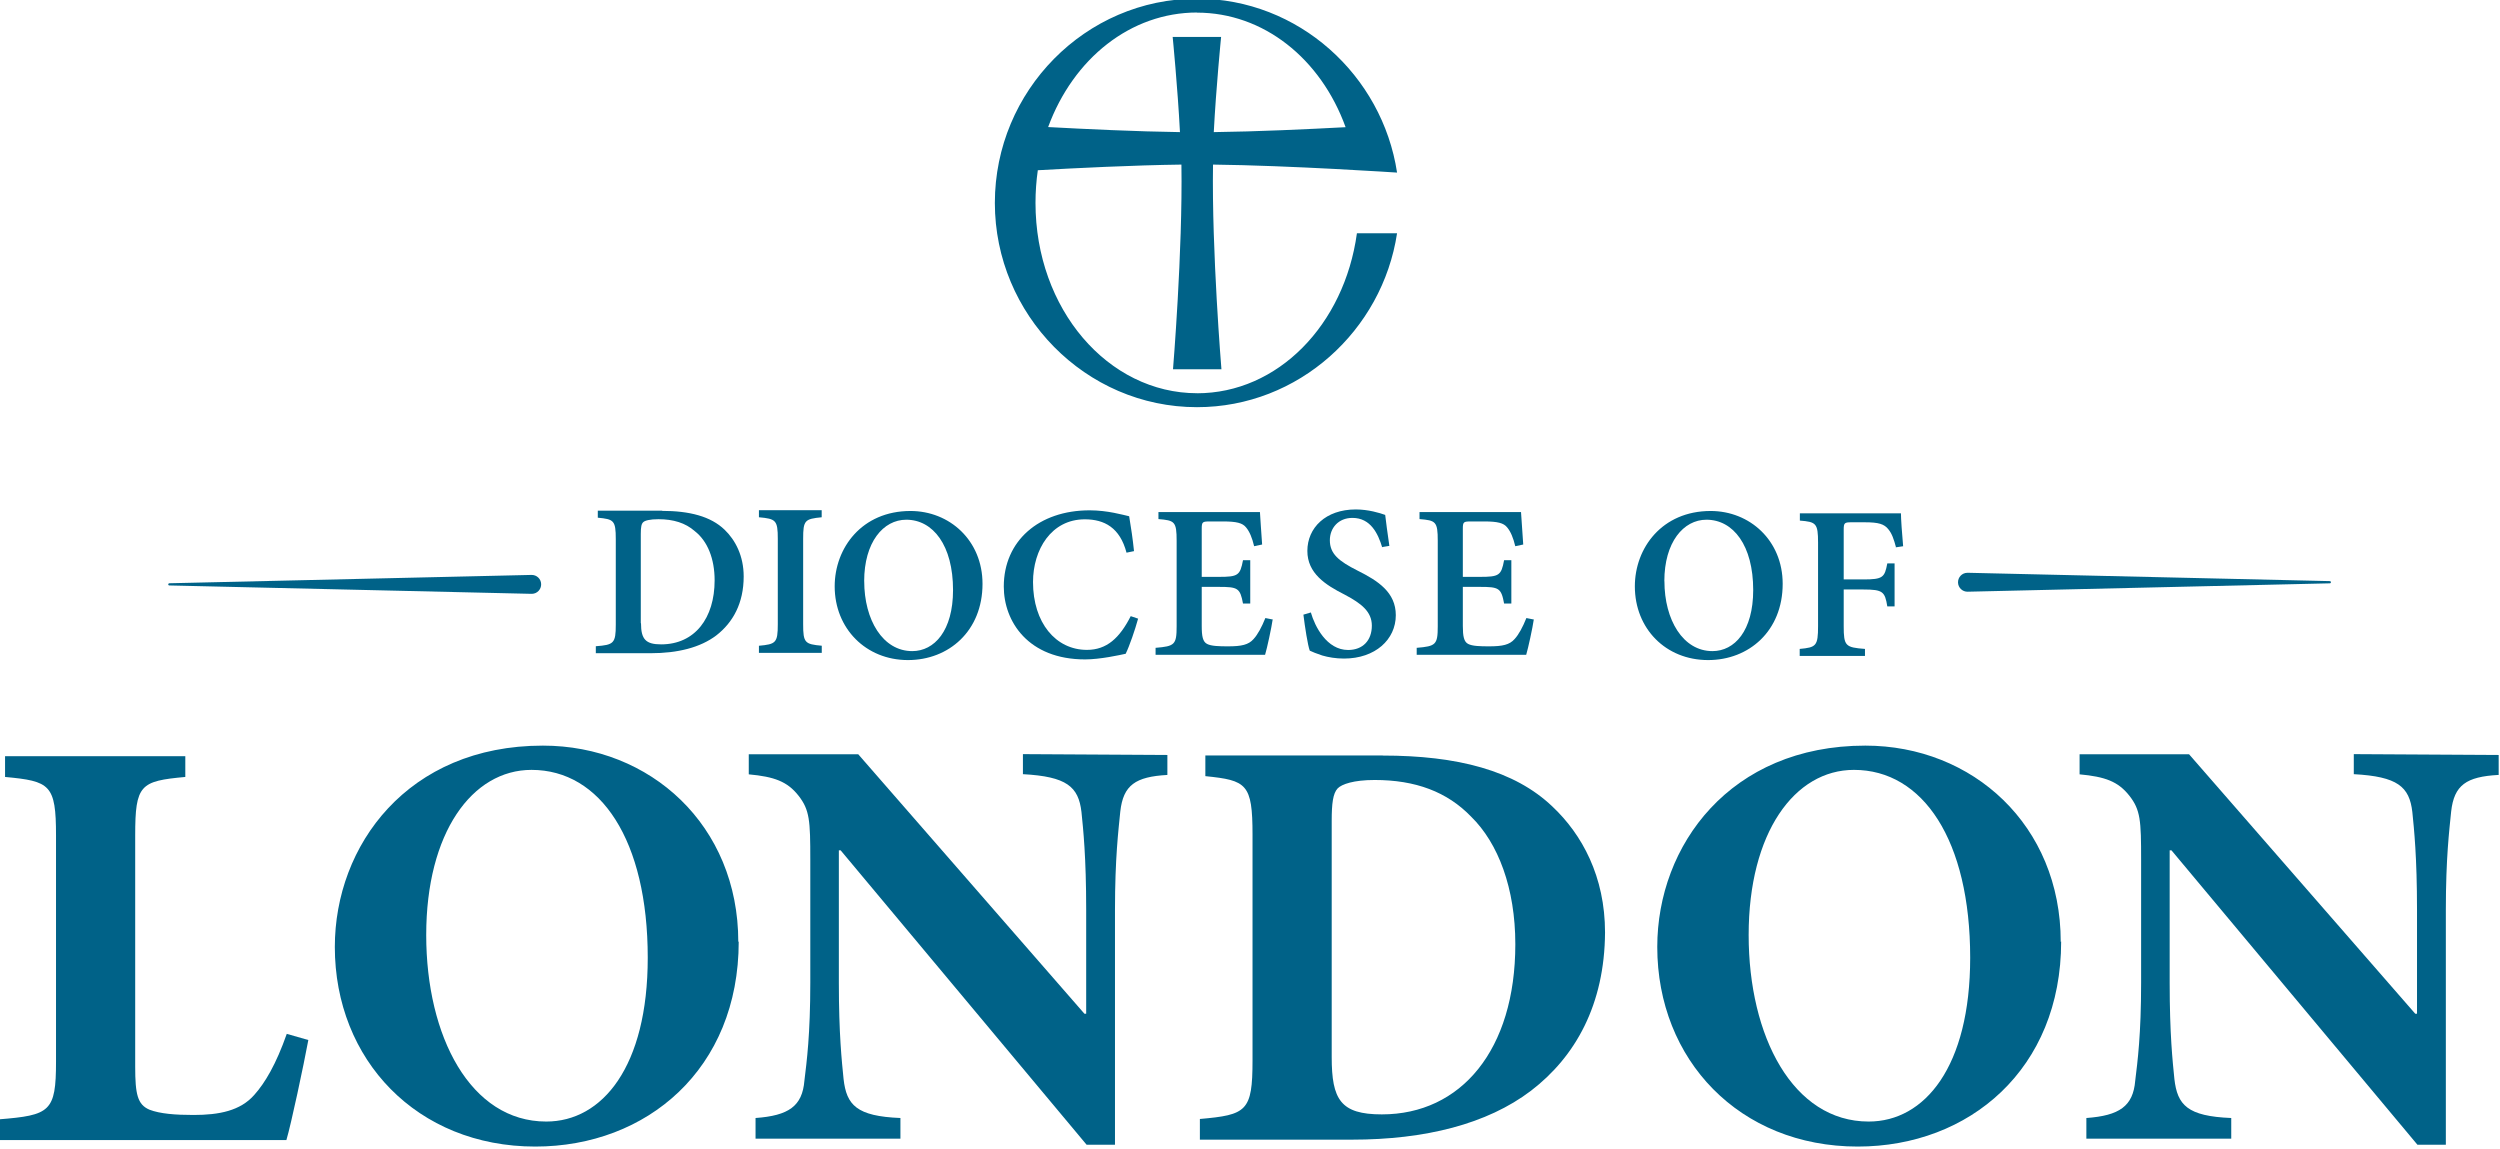
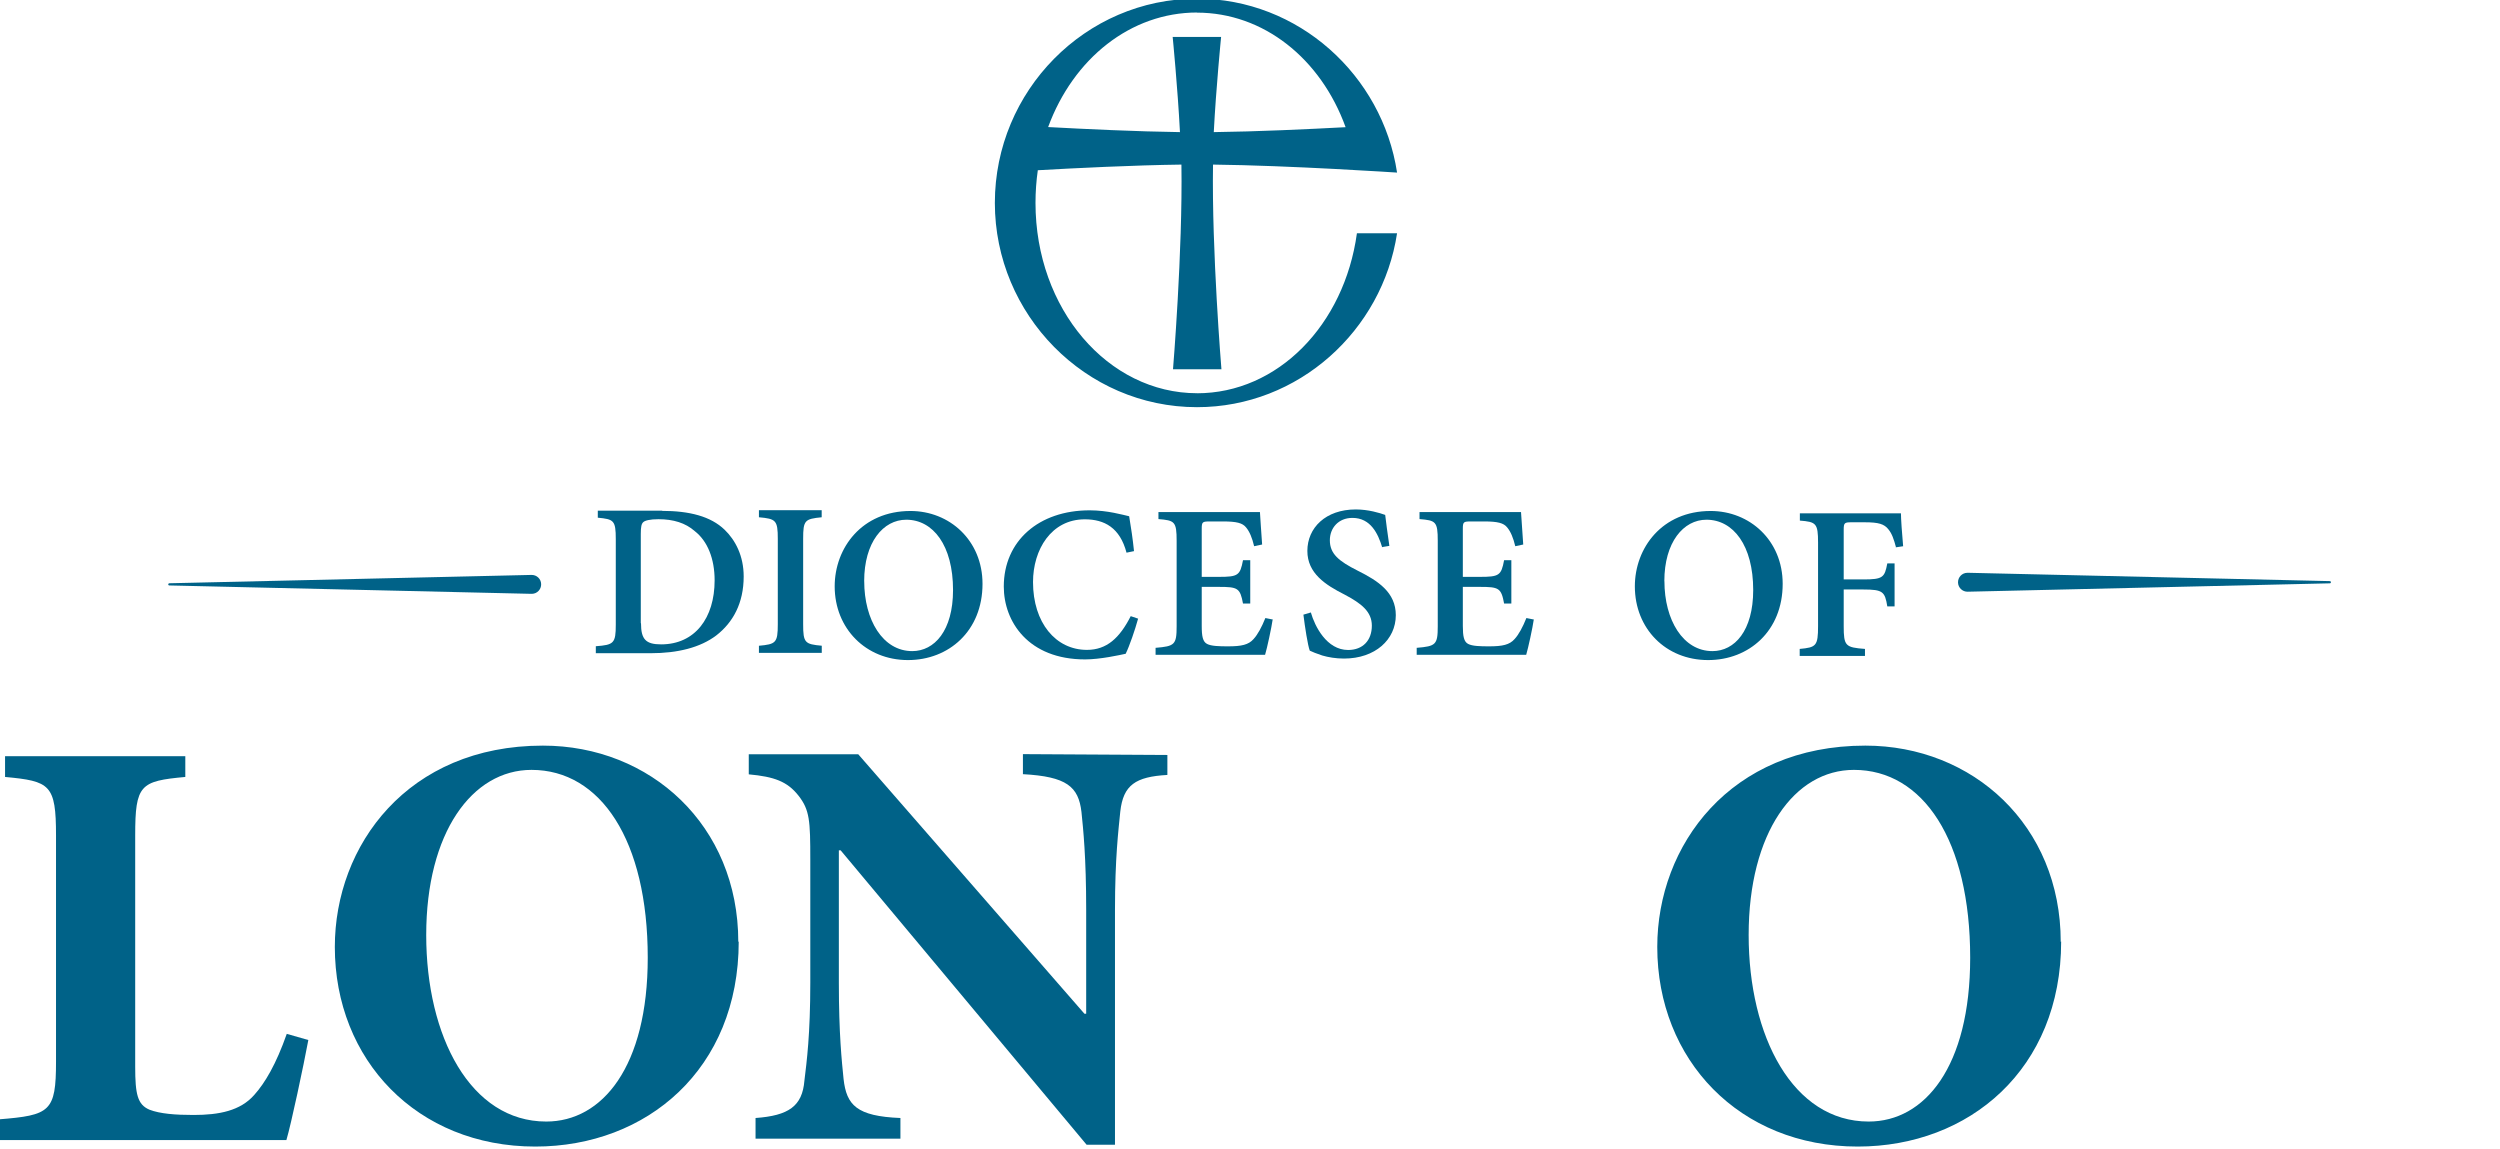
<svg xmlns="http://www.w3.org/2000/svg" xml:space="preserve" version="1.1" viewBox="0 0 742 341">
  <defs>
    <clipPath id="clipPath2999">
      <path d="m0 595h842v-595h-842v595z" />
    </clipPath>
  </defs>
  <g transform="matrix(1.25 0 0 -1.25 -156 585)">
    <g clip-path="url(#clipPath2999)">
      <g transform="translate(198 221)">
        <path d="m0 0c-1.12-6.03-4.07-19.9-5.2-23.7h-68.3v4.92c12.2 0.977 13.6 1.81 13.6 13.7v53.7c0 12.1-1.4 12.9-12.1 13.9v4.92h42.8v-4.92c-10.7-0.983-11.9-1.82-11.9-13.9v-54.9c0-6.59 0.562-8.98 3.37-10.2 2.52-0.982 6.17-1.26 10.5-1.26 6.03 0 11.1 0.984 14.4 4.76 2.53 2.81 5.2 7.3 7.72 14.5l5.1-1.46z" fill="#006288" />
      </g>
      <g transform="translate(402 284)">
        <path d="m0 0c-7.58-0.424-10.5-2.39-11.2-8.7-0.424-4.35-1.26-10.9-1.26-23.4v-55.7h-6.74l-58.4 69.9h-0.424v-31.4c0-12.3 0.701-18.7 1.12-22.9 0.697-6.18 3.08-8.84 13.5-9.26v-4.91h-34.4v4.91c7.86 0.565 11.1 2.81 11.6 8.85 0.56 4.63 1.4 10.9 1.4 23.3v29.2c0 9.26-0.139 11.8-2.81 15.2-2.66 3.37-5.75 4.49-11.8 5.05v4.76h26l53.7-61.6h0.416v24.7c0 12.5-0.701 19.1-1.12 23.2-0.701 6.03-3.51 8.42-13.9 8.98v4.76l34.3-0.2v-4.76z" fill="#006288" />
      </g>
      <g transform="translate(441 217)">
-         <path d="m0 0c0-10.1 2.11-13.6 11.9-13.6 18.8 0 31.7 15.3 31.7 40.4 0 13.3-4.06 24-10.5 30.3-5.7 5.9-13.2 8.7-22.9 8.7-5.01 0-7.82-1-8.79-2-1.12-1.2-1.41-3.6-1.41-7.7v-56.1zm12.1 71.6c17.7 0 31.3-3.51 40.3-12.1 7.02-6.6 12.5-16.6 12.5-29.9-0.1-17.1-7-29.5-17.6-37.6-10.4-7.9-25.1-11.6-42.5-11.6h-36.1v4.91c11.1 0.978 12.5 1.82 12.5 13.9v53.6c0 12.1-1.4 12.9-11.2 13.9v4.91h42.1z" fill="#006288" />
-       </g>
+         </g>
      <g transform="translate(226 246)">
        <path d="m0 0c0-24.1 10.5-44.3 28.5-44.3 13.3 0 24.1 13 24.1 38.9 0 27.9-11.2 44.6-27.6 44.6-14.1 0-25-14.9-25-39.2m74.2-1.54c0-30.3-21.8-48.7-48.3-48.7-28.1 0-47.6 20.6-47.6 47.4 0 24.1 17.3 47.8 49.4 47.8 25.5 0 46.4-18.9 46.4-46.6" fill="#006288" />
      </g>
      <g transform="translate(540 246)">
        <path d="m0 0c0-24.1 10.5-44.3 28.5-44.3 13.3 0 24.1 13 24.1 38.9 0 27.9-11.2 44.6-27.6 44.6-14.1 0-25-14.9-25-39.2m74.2-1.54c0-30.3-21.8-48.7-48.3-48.7-28.1 0-47.6 20.6-47.6 47.4 0 24.1 17.3 47.8 49.4 47.8 25.5 0 46.4-18.9 46.4-46.6" fill="#006288" />
      </g>
      <g transform="translate(718 284)">
-         <path d="m0 0c-7.58-0.424-10.5-2.39-11.2-8.7-0.429-4.35-1.26-10.9-1.26-23.4v-55.7h-6.75l-58.4 69.9h-0.424v-31.4c0-12.3 0.7-18.7 1.12-22.9 0.701-6.18 3.08-8.84 13.5-9.26v-4.91h-34.4v4.91c7.85 0.565 11.1 2.81 11.6 8.85 0.559 4.63 1.4 10.9 1.4 23.3v29.2c0 9.26-0.131 11.8-2.81 15.2-2.67 3.37-5.75 4.49-11.8 5.05v4.76h26l53.7-61.6h0.418v24.7c0 12.5-0.695 19.1-1.11 23.2-0.7 6.03-3.51 8.42-13.9 8.98v4.76l34.4-0.2v-4.76z" fill="#006288" />
-       </g>
+         </g>
      <g transform="translate(277 320)">
        <path d="m0 0c0-3.8 1.14-5 4.78-5 8.02 0 12.7 6.25 12.7 15.2 0 5.1-1.66 9.32-4.73 11.7-2.19 1.93-5.06 2.82-8.6 2.82-2.03 0-3.18-0.31-3.59-0.678-0.455-0.4-0.61-1.1-0.61-2.8v-21.2zm4.95 26.7c6.56 0 11.6-1.3 14.9-4.48 2.55-2.45 4.53-6.19 4.53-11.1 0-6.3-2.51-10.9-6.51-14-3.8-2.88-9.16-4.22-15.6-4.22h-13v1.66c4.27 0.317 4.74 0.684 4.74 5.11v20.3c0 4.49-0.469 4.74-4.27 5.11v1.67h15.3z" fill="#006288" />
      </g>
      <g transform="translate(305 313)">
        <path d="m0 0v1.67c4.01 0.367 4.48 0.679 4.48 5.1v20.3c0 4.43-0.469 4.74-4.48 5.11v1.67h14.9v-1.67c-4-0.4-4.4-0.7-4.4-5.1v-20.3c0-4.42 0.415-4.74 4.42-5.1v-1.7h-14.9z" fill="#006288" />
      </g>
      <g transform="translate(330 330)">
        <path d="m0 0c0-9.22 4.43-16.6 11.4-16.6 5.26 0 9.69 4.84 9.69 14.5 0 10.6-4.74 16.7-11.1 16.7-5.47 0-10-5.34-10-14.6m28.1-0.627c0-11.2-8.02-18.1-17.7-18.1-10 0-17.4 7.5-17.4 17.5 0 9.12 6.45 17.9 18 17.9 9.27 0 17.1-6.98 17.1-17.3" fill="#006288" />
      </g>
      <g transform="translate(395 321)">
        <path d="m0 0c-0.681-2.5-2.04-6.45-2.92-8.23-1.41-0.305-6.04-1.34-9.64-1.34-13.5 0-19.3 9-19.3 17.3 0 10.8 8.28 18.1 20.4 18.1 4.22 0 7.97-1.1 9.37-1.41 0.469-2.86 0.833-5.21 1.15-8.28l-1.78-0.367c-1.56 5.94-5.26 7.92-9.9 7.92-7.96 0-12.3-7.18-12.3-14.9 0-9.63 5.37-16.1 12.8-16.1 4.7 0 7.76 2.81 10.4 8.01l1.76-0.6z" fill="#006288" />
      </g>
      <g transform="translate(427 321)">
        <path d="m0 0c-0.311-2.13-1.35-6.93-1.82-8.48h-26v1.66c4.53 0.372 5 0.734 5 5.11v20.3c0 4.59-0.469 4.84-4.32 5.16v1.67h24.1c0.045-1.04 0.313-4.64 0.519-7.71l-1.9-0.4c-0.461 1.98-1.09 3.49-1.92 4.47-0.833 1.04-2.24 1.41-5.47 1.41h-3.06c-1.83 0-1.99-0.095-1.99-1.76v-11.4h4.02c4.58 0 5.1 0.316 5.78 3.96h1.72v-10.3h-1.72c-0.683 3.7-1.25 3.96-5.73 3.96h-4.07v-9.27c0-2.5 0.265-3.75 1.26-4.27 0.989-0.525 2.82-0.576 5-0.576 3.18 0 4.85 0.367 6.04 1.72 0.989 1.08 1.93 2.81 2.81 5l1.8-0.36z" fill="#006288" />
      </g>
      <g transform="translate(453 338)">
        <path d="m0 0c-0.988 3.28-2.75 7.03-7.08 7.03-3.33 0-5.36-2.4-5.36-5.31 0-3.23 2.12-4.95 6.55-7.19 4.94-2.45 9.11-5.2 9.11-10.6 0-5.78-4.89-10.3-12.3-10.3-1.98 0-3.75 0.316-5.16 0.728-1.41 0.469-2.34 0.842-2.97 1.15-0.474 1.25-1.15 5.62-1.51 8.55l1.77 0.519c0.938-3.28 3.75-8.91 8.85-8.91 3.5 0 5.63 2.29 5.63 5.78 0 3.33-2.5 5.27-6.41 7.34-4.64 2.34-8.9 5.1-8.9 10.4 0 5.47 4.32 9.85 11.5 9.85 2.97 0 5.68-0.831 6.98-1.3 0.214-1.88 0.52-4.07 0.989-7.35l-1.8-0.3z" fill="#006288" />
      </g>
      <g transform="translate(489 321)">
        <path d="m0 0c-0.305-2.13-1.36-6.93-1.82-8.48h-26v1.66c4.53 0.372 5 0.734 5 5.11v20.3c0 4.59-0.475 4.84-4.33 5.16v1.67h24.1c0.051-1.04 0.311-4.64 0.525-7.71l-1.89-0.4c-0.469 1.98-1.1 3.49-1.93 4.47-0.831 1.04-2.24 1.41-5.47 1.41h-3.07c-1.82 0-1.98-0.095-1.98-1.76v-11.4h4.02c4.59 0 5.1 0.316 5.78 3.96h1.72v-10.3h-1.72c-0.678 3.7-1.25 3.96-5.73 3.96h-4.07v-9.27c0-2.5 0.27-3.75 1.25-4.27 0.994-0.525 2.81-0.576 4.99-0.576 3.18 0 4.85 0.367 6.04 1.72 0.994 1.08 1.93 2.81 2.81 5l1.8-0.36z" fill="#006288" />
      </g>
      <g transform="translate(520 330)">
        <path d="m0 0c0-9.22 4.43-16.6 11.4-16.6 5.27 0 9.68 4.84 9.68 14.5 0 10.6-4.73 16.7-11.1 16.7-5.46 0-10-5.34-10-14.6m28.1-0.627c0-11.2-8.02-18.1-17.7-18.1-10.1 0-17.4 7.5-17.4 17.5 0 9.12 6.45 17.9 18 17.9 9.27 0 17.1-6.98 17.1-17.3" fill="#006288" />
      </g>
      <g transform="translate(575 338)">
        <path d="m0 0c-0.525 1.98-0.994 3.33-1.83 4.33-0.98 1.24-2.28 1.66-5.61 1.66h-3.08c-1.71 0-1.91-0.107-1.91-1.77v-11.8h4.68c4.63 0 5.04 0.469 5.67 3.8h1.73v-10.2h-1.73c-0.565 3.49-1.04 4.01-5.67 4.01h-4.68v-8.7c0-4.73 0.406-5.05 5.05-5.41v-1.67h-15.5v1.67c3.9 0.362 4.36 0.683 4.36 5.41v19.8c0 4.64-0.463 4.95-4.32 5.26v1.72h24c0-1.25 0.26-4.95 0.521-7.81l-1.82-0.27z" fill="#006288" />
      </g>
      <g transform="translate(409 465)">
        <path d="m0 0c15.8 0 29.4-10.9 35.3-27.2-8.9-0.474-21.1-1.05-31.3-1.17 0.54 10.5 1.74 22.6 1.74 22.6h-11.5s1.19-12.1 1.73-22.6c-10.3 0.141-22.5 0.723-31.3 1.2 6 16.3 19.6 27.2 35.4 27.2m0-90.4c-21.2 0-38.4 20-38.4 45.2 0 2.63 0.192 5.23 0.55 7.75 8.87 0.503 22.7 1.19 34.1 1.34 0.316-20.6-2-48.6-2-48.6h11.5s-2.32 28-2 48.6c18.3-0.209 43.7-1.9 43.7-1.9-3.5 23.1-23.4 41.3-47.5 41.3-26.5 0-48-21.9-48-48.5 0-26.5 21.5-48.5 48-48.5 24.1 0 44 18.2 47.5 41.3h-9.53c-3-21.8-18.8-38-38-38" fill="#006288" />
      </g>
      <g transform="translate(592 332)">
        <path d="m0 0 86-1.98c0.148-0.006 0.261-0.13 0.249-0.272 0-0.141-0.107-0.249-0.249-0.253l-86-1.99c-1.23-0.028-2.26 0.955-2.29 2.19-0.028 1.24 0.949 2.28 2.19 2.3h0.1" fill="#006288" />
      </g>
      <g transform="translate(251 327)">
        <path d="m0 0-86 1.99c-0.147 0-0.26 0.118-0.254 0.266 0.011 0.135 0.116 0.248 0.254 0.254l86 1.98c1.23 0.03 2.27-0.95 2.29-2.19 0.03-1.24-0.95-2.28-2.19-2.3h-0.1" fill="#006288" />
      </g>
    </g>
  </g>
</svg>